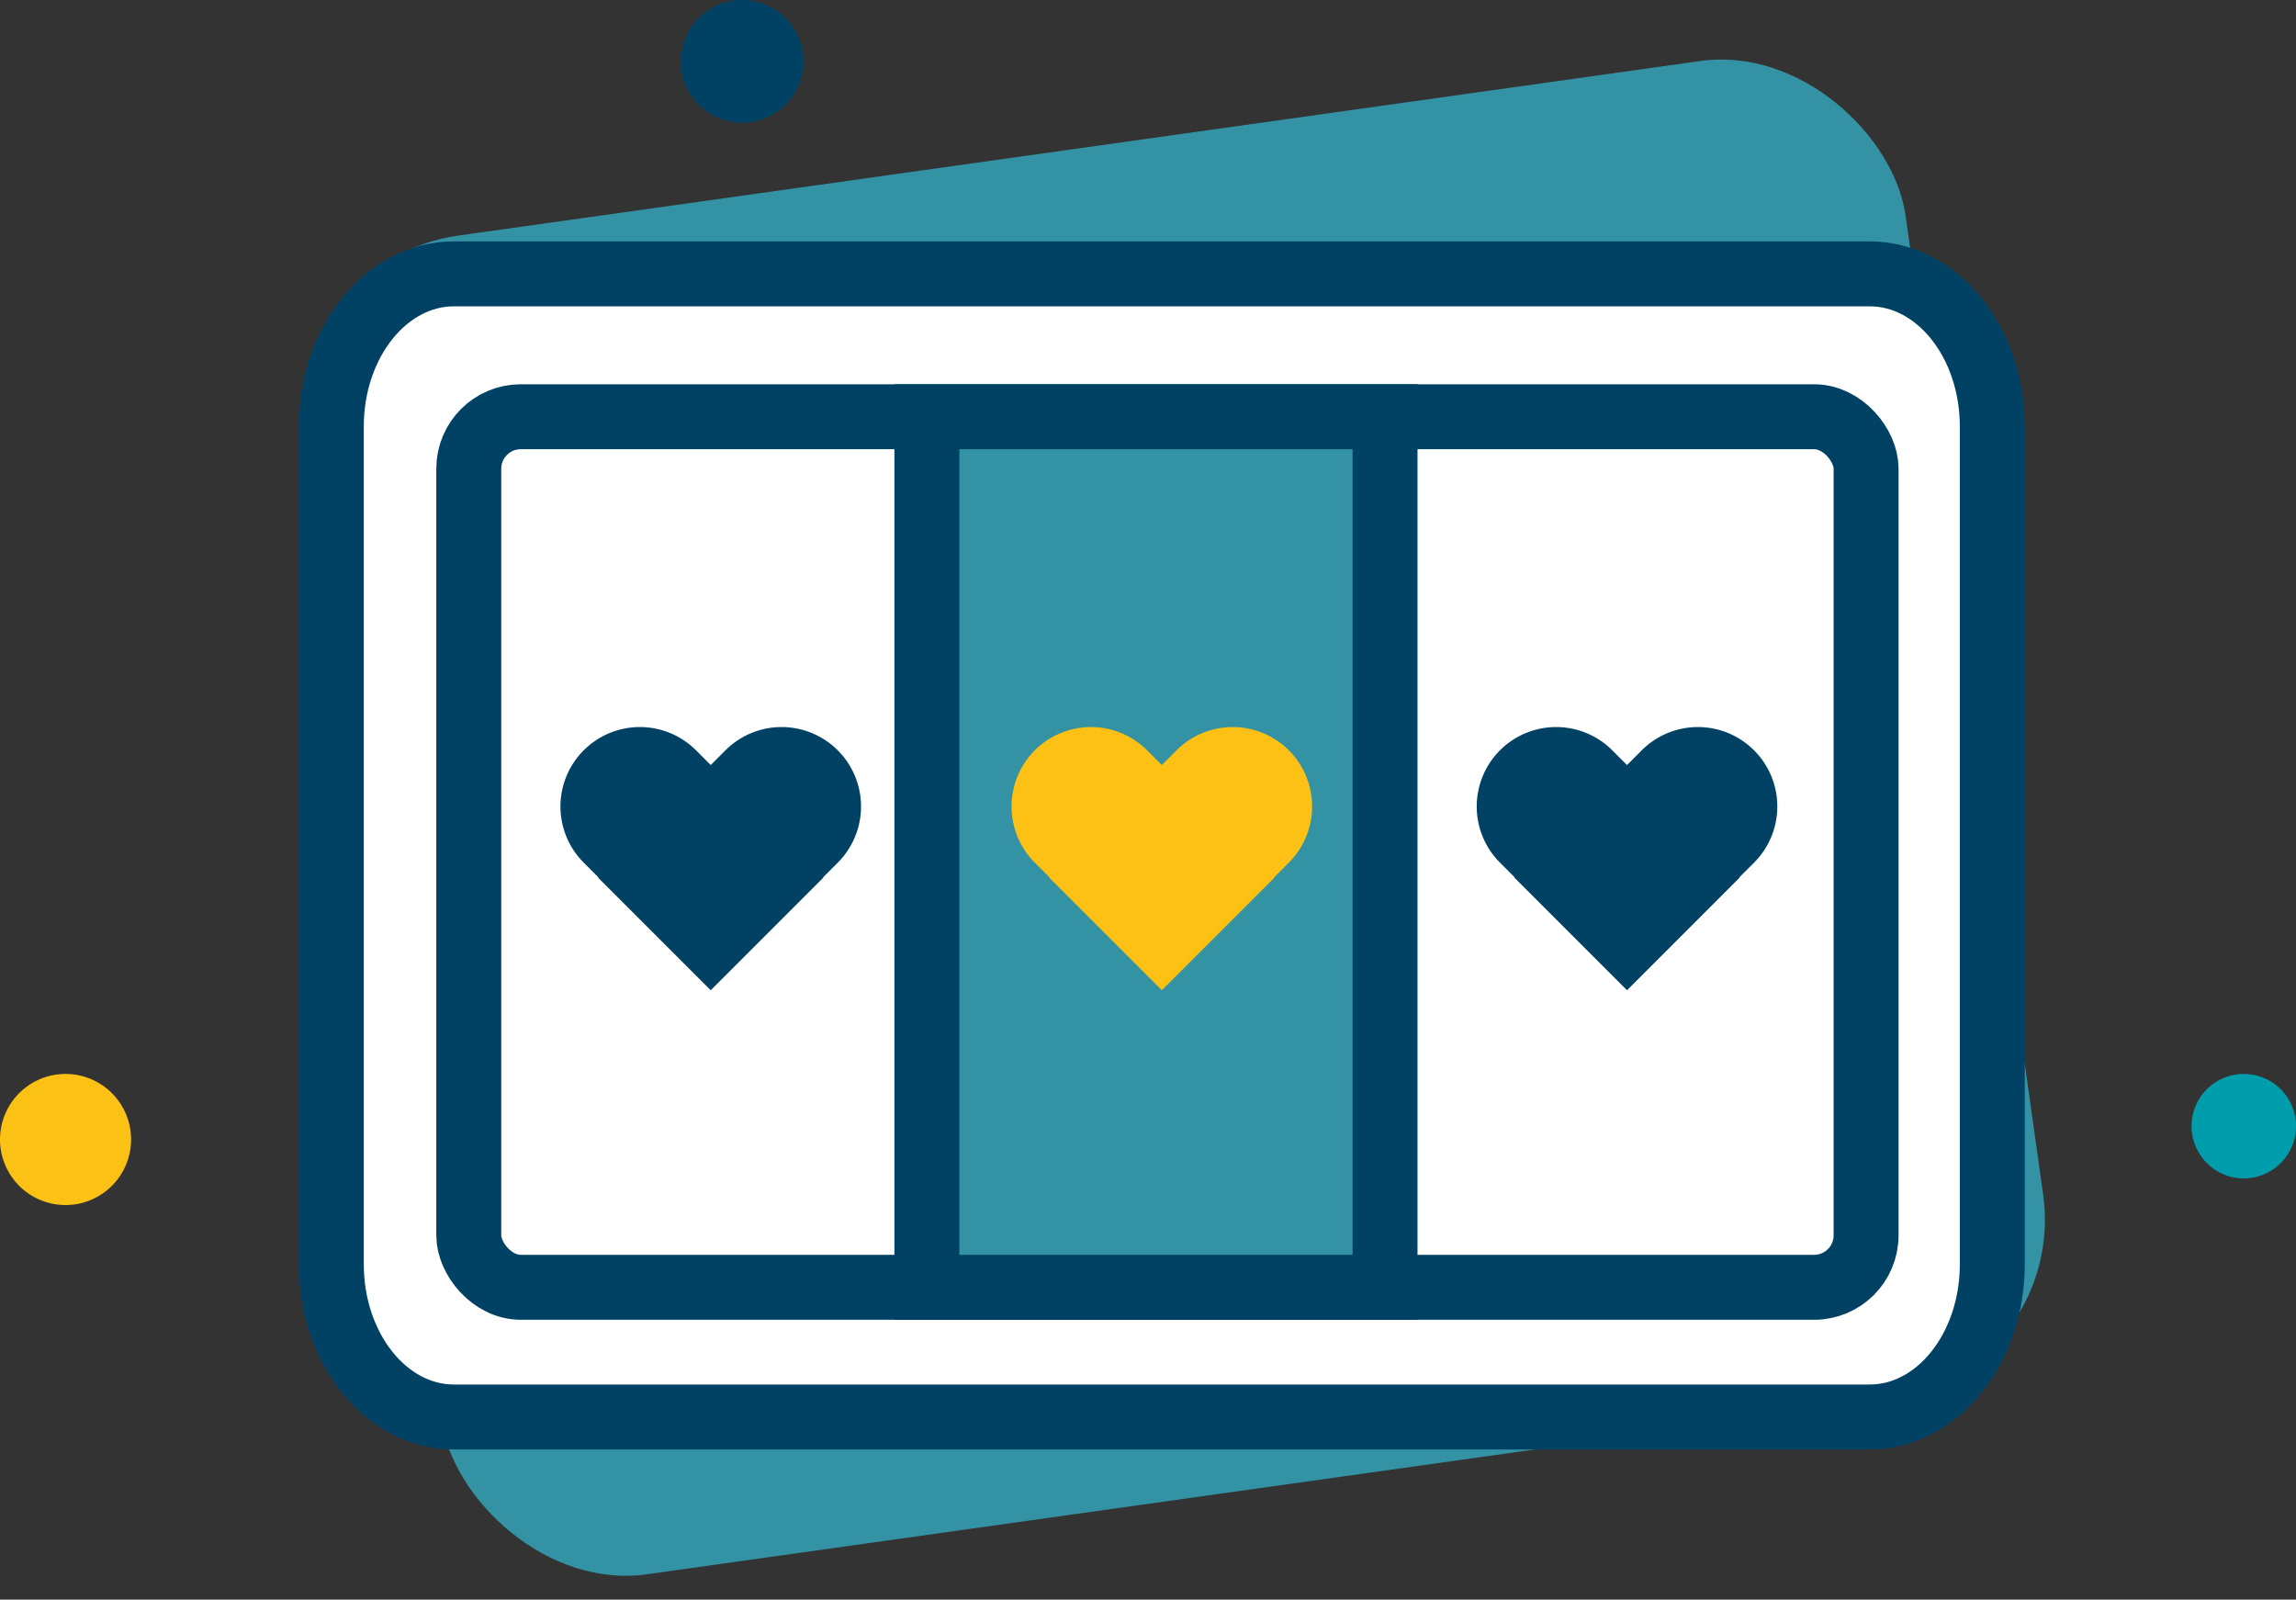
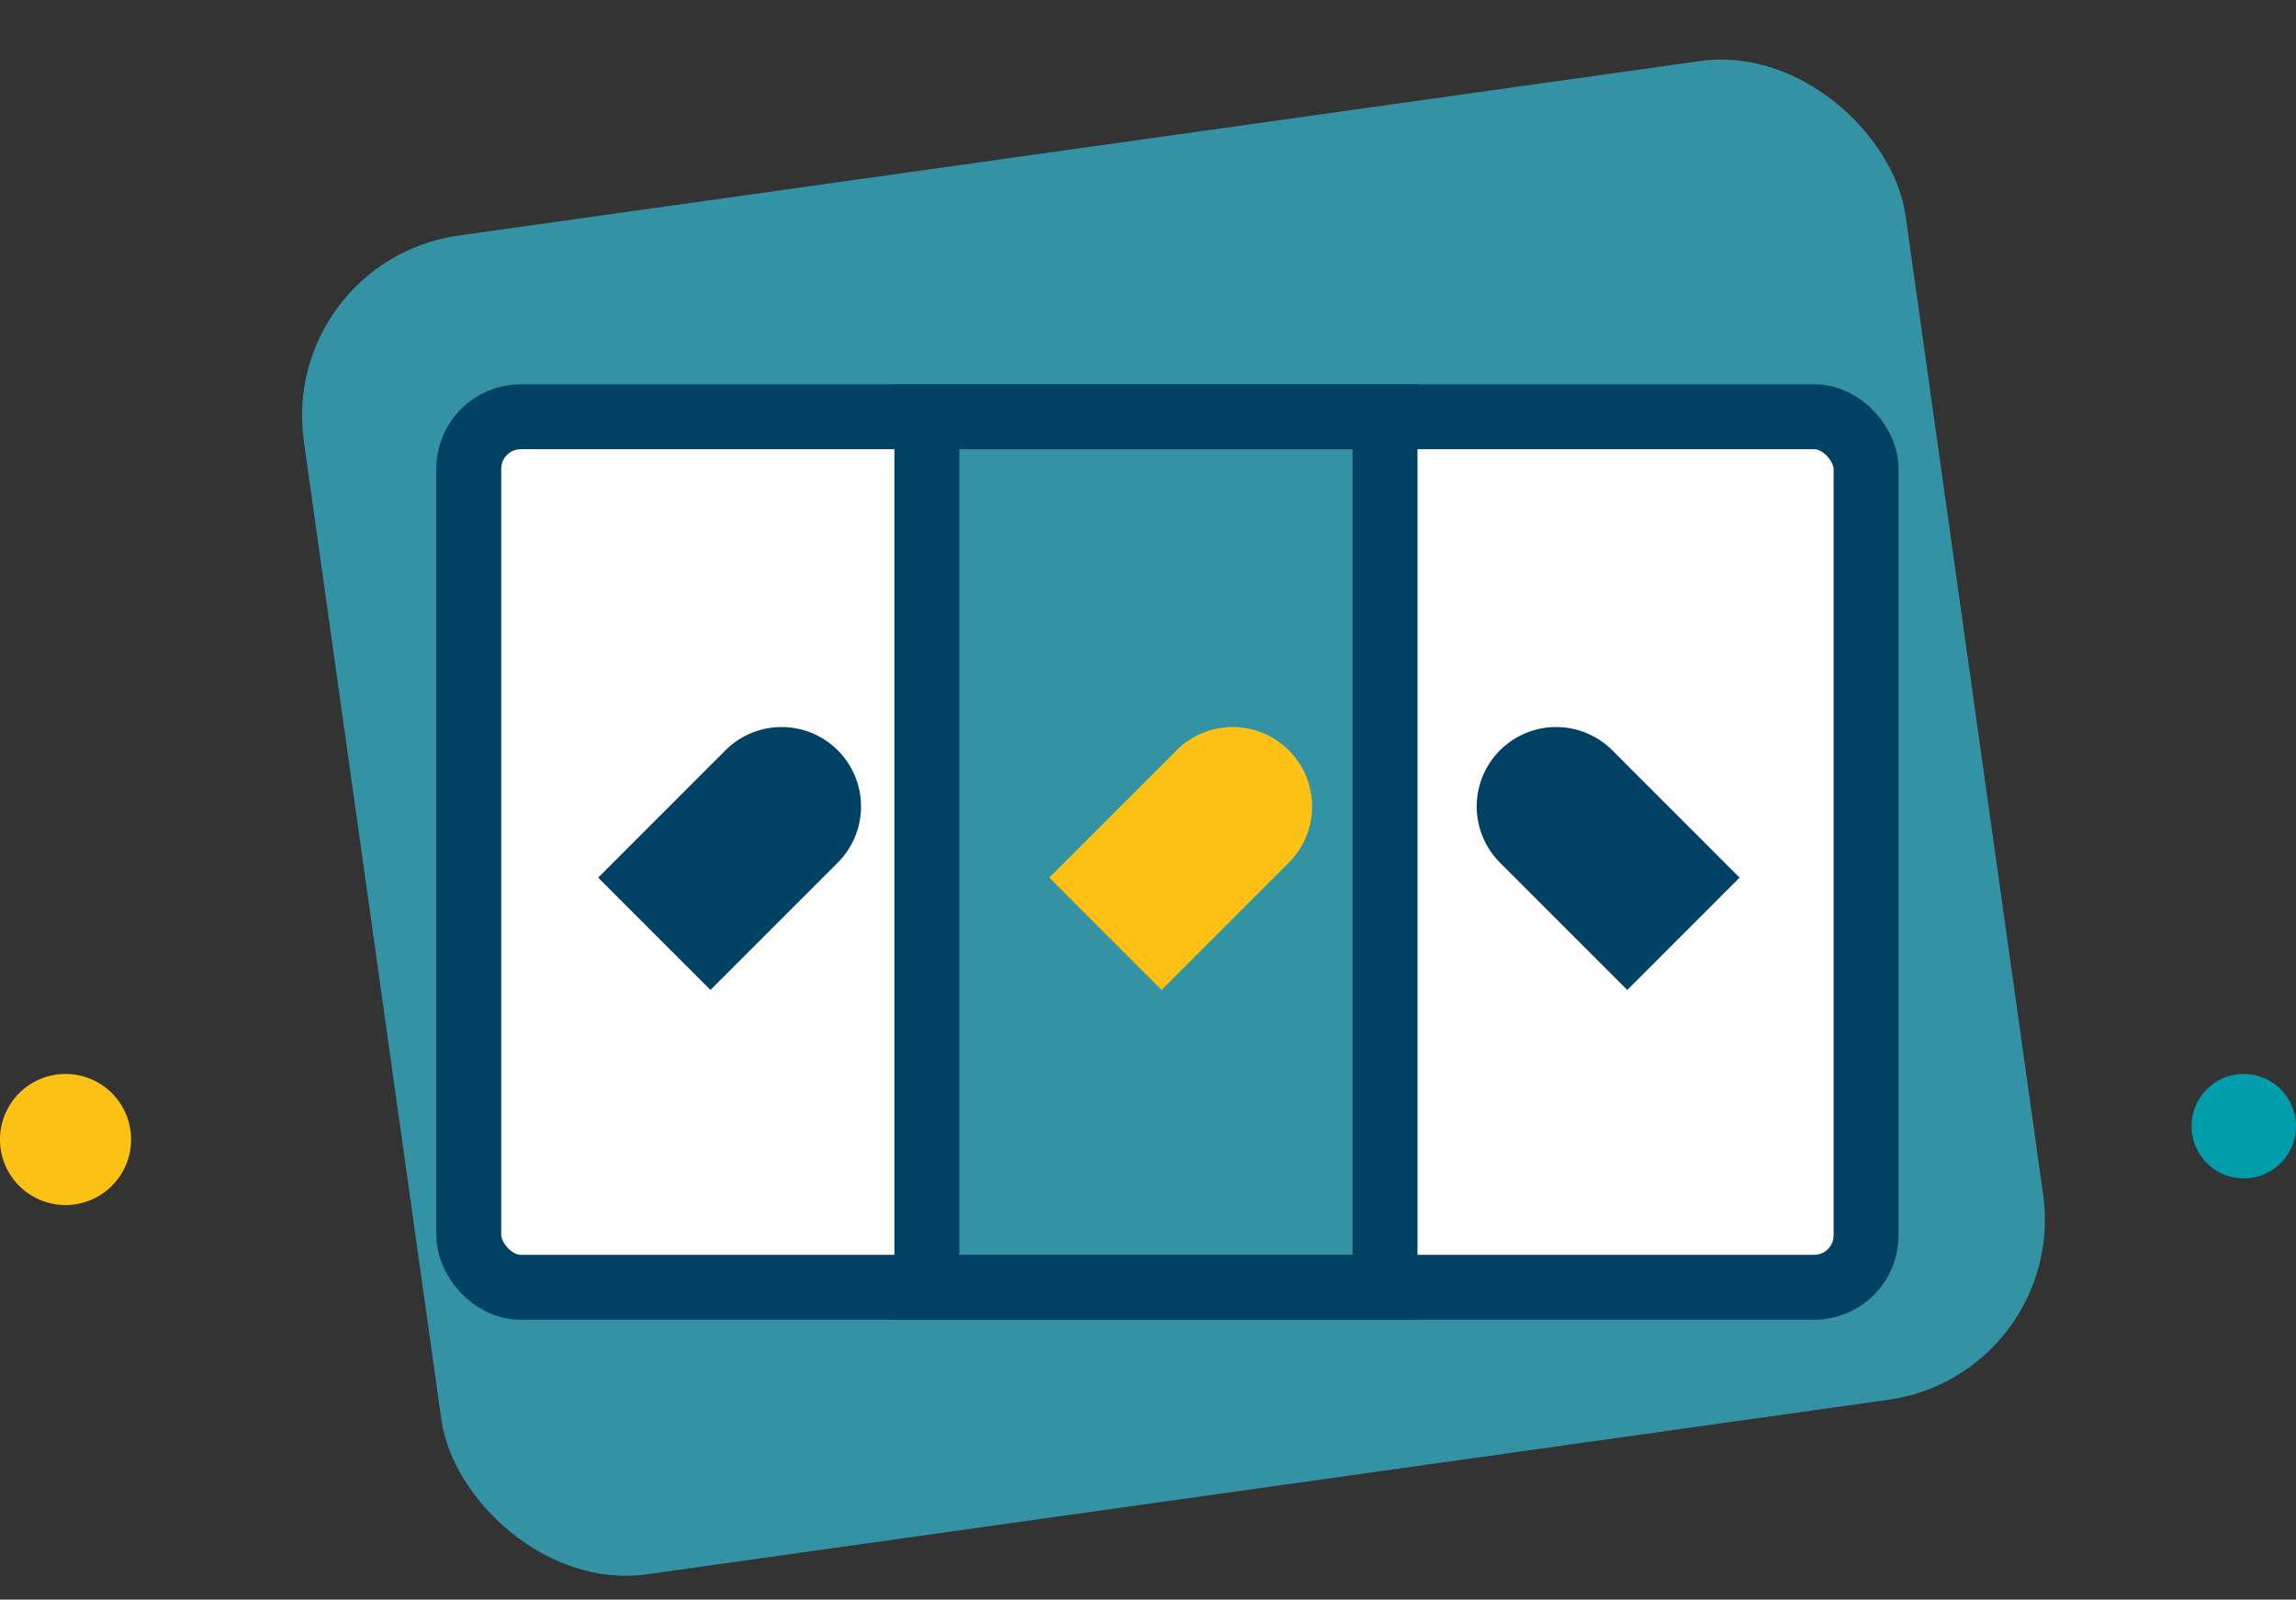
<svg xmlns="http://www.w3.org/2000/svg" id="Group_16743" data-name="Group 16743" width="88.383" height="61.571" viewBox="0 0 88.383 61.571">
  <rect x="0" y="0" width="88.383" height="61.571" fill="#333333" stroke="none" />
  <g id="Group_16734" data-name="Group 16734" transform="translate(0 0)">
-     <path id="Path_21396" data-name="Path 21396" d="M11.207,49.594a2.362,2.362,0,1,0-2.362,2.362,2.362,2.362,0,0,0,2.362-2.362" transform="translate(19.724 -47.232)" fill="#004164" />
    <g id="Group_16733" data-name="Group 16733" transform="translate(0 1.374)">
      <rect id="Rectangle_7772" data-name="Rectangle 7772" width="62.266" height="52.037" rx="7" transform="translate(10.721 8.666) rotate(-8)" fill="#3392a4" />
      <path id="Path_21394" data-name="Path 21394" d="M36.965,37.459a2.01,2.01,0,1,0-2.01,2.01,2.01,2.01,0,0,0,2.01-2.01" transform="translate(51.418 4.514)" fill="#009dac" />
      <path id="Path_21395" data-name="Path 21395" d="M5.046,2.523A2.523,2.523,0,1,0,2.523,5.046,2.523,2.523,0,0,0,5.046,2.523" transform="translate(0 39.963)" fill="#fcc115" />
      <g id="Group_16726" data-name="Group 16726" transform="translate(12.754 9.167)">
        <g id="Group_16655" data-name="Group 16655" transform="translate(0 0)">
          <g id="Group_9013" data-name="Group 9013" transform="translate(0)">
            <g id="Group_16656" data-name="Group 16656">
              <g id="Group_16732" data-name="Group 16732">
                <g id="Group_16731" data-name="Group 16731">
-                   <path id="Path_20025" data-name="Path 20025" d="M64.162,81.234H9.66c-2.606,0-4.719-2.63-4.719-5.875V43.109c0-3.245,2.113-5.875,4.719-5.875h54.5c2.606,0,4.719,2.63,4.719,5.875v32.25c0,3.245-2.113,5.875-4.719,5.875" transform="translate(-4.941 -37.234)" fill="#fff" stroke="#004164" stroke-width="2.5" />
                  <rect id="Rectangle_7774" data-name="Rectangle 7774" width="53.789" height="33.508" rx="2" transform="translate(5.291 5.5)" fill="#fff" stroke="#004164" stroke-width="2.5" />
                </g>
                <g id="Group_16728" data-name="Group 16728" transform="translate(8.818 17.442)">
-                   <path id="Path_20032" data-name="Path 20032" d="M27.751,65.947,23.428,70.27l-4.9-4.9a3.057,3.057,0,1,1,4.323-4.324Z" transform="translate(-17.63 -60.149)" fill="#004164" />
                  <path id="Path_20033" data-name="Path 20033" d="M20.149,65.947l4.323,4.323,4.9-4.9a3.057,3.057,0,0,0-4.323-4.324Z" transform="translate(-18.695 -60.149)" fill="#004164" />
                </g>
                <g id="Group_16730" data-name="Group 16730" transform="translate(44.089 17.442)">
                  <path id="Path_20036" data-name="Path 20036" d="M92.983,65.947,88.66,70.27l-4.9-4.9a3.057,3.057,0,0,1,4.323-4.324Z" transform="translate(-82.862 -60.149)" fill="#004164" />
-                   <path id="Path_20037" data-name="Path 20037" d="M85.382,65.947l4.323,4.323,4.9-4.9a3.057,3.057,0,1,0-4.323-4.324Z" transform="translate(-83.927 -60.149)" fill="#004164" />
                </g>
                <rect id="Rectangle_7773" data-name="Rectangle 7773" width="17.636" height="33.508" transform="translate(22.926 5.5)" fill="#3392a4" stroke="#004164" stroke-width="2.5" />
                <g id="Group_16729" data-name="Group 16729" transform="translate(26.182 17.442)">
-                   <path id="Path_20034" data-name="Path 20034" d="M60.367,65.947,56.044,70.27l-4.9-4.9a3.057,3.057,0,0,1,4.323-4.324Z" transform="translate(-50.246 -60.149)" fill="#fcc114" />
                  <path id="Path_20035" data-name="Path 20035" d="M52.765,65.947l4.323,4.323,4.9-4.9a3.057,3.057,0,0,0-4.323-4.324Z" transform="translate(-51.311 -60.149)" fill="#fcc114" />
                </g>
              </g>
            </g>
          </g>
        </g>
      </g>
    </g>
  </g>
</svg>